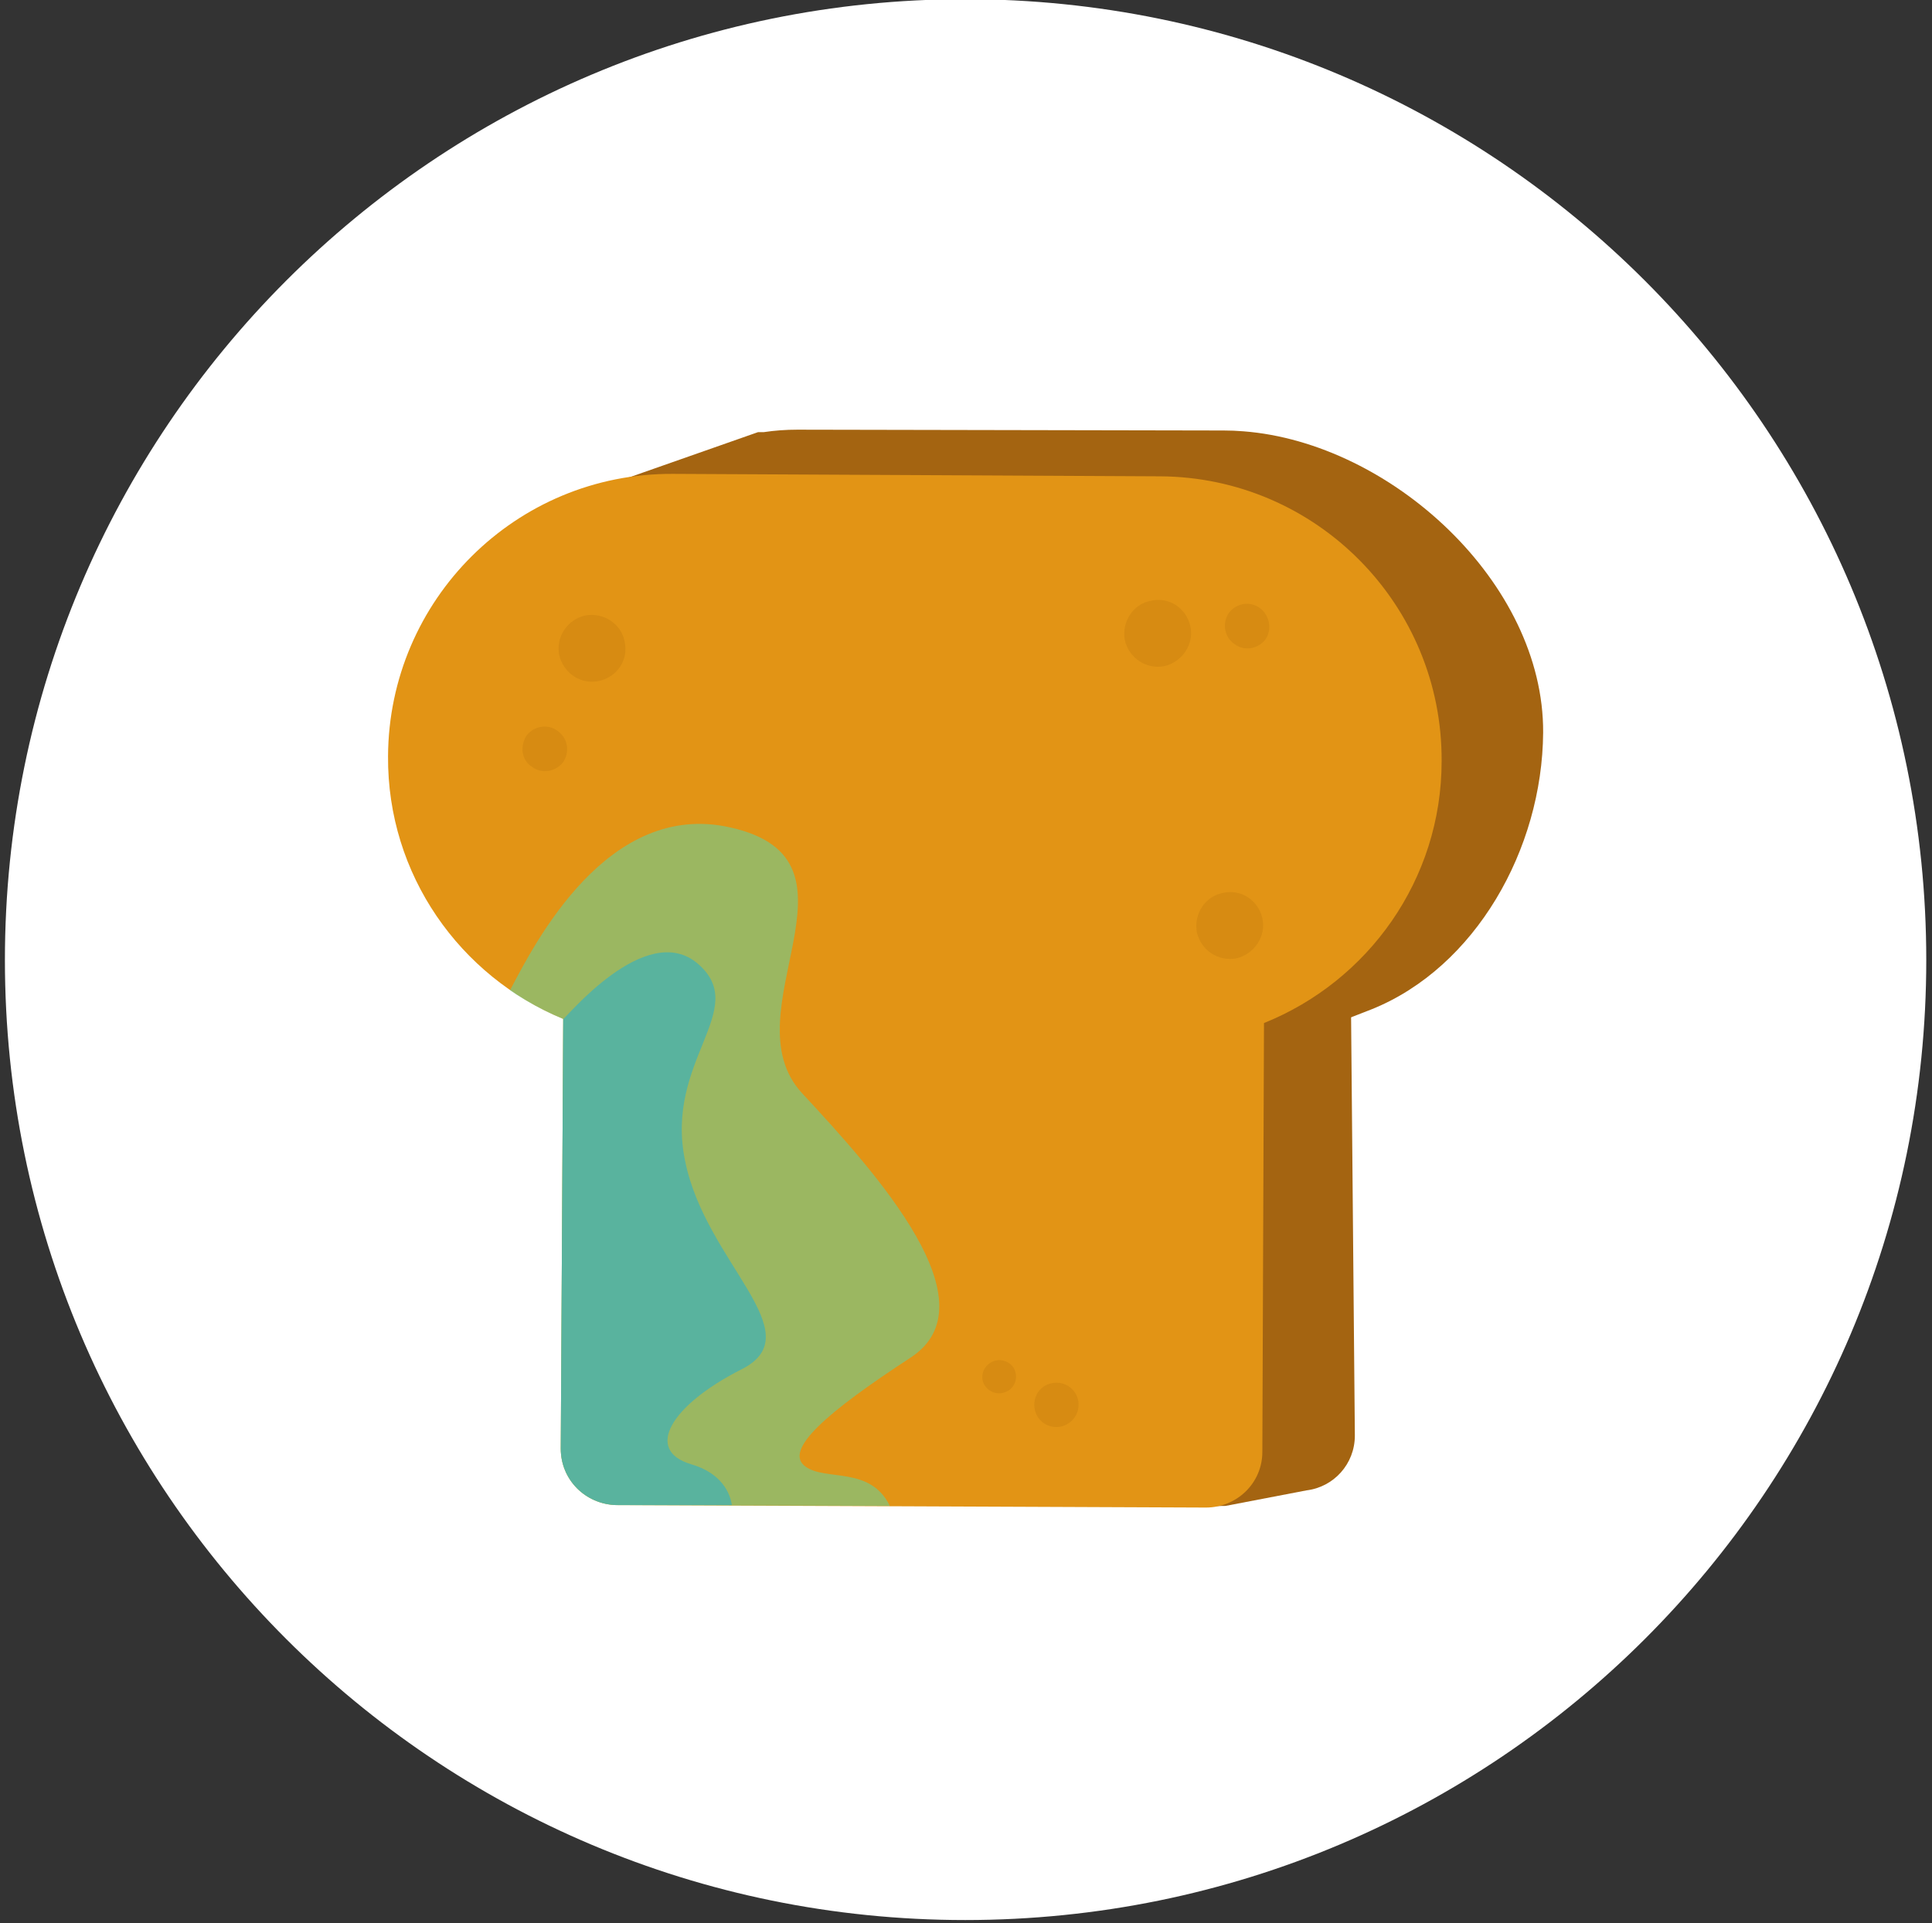
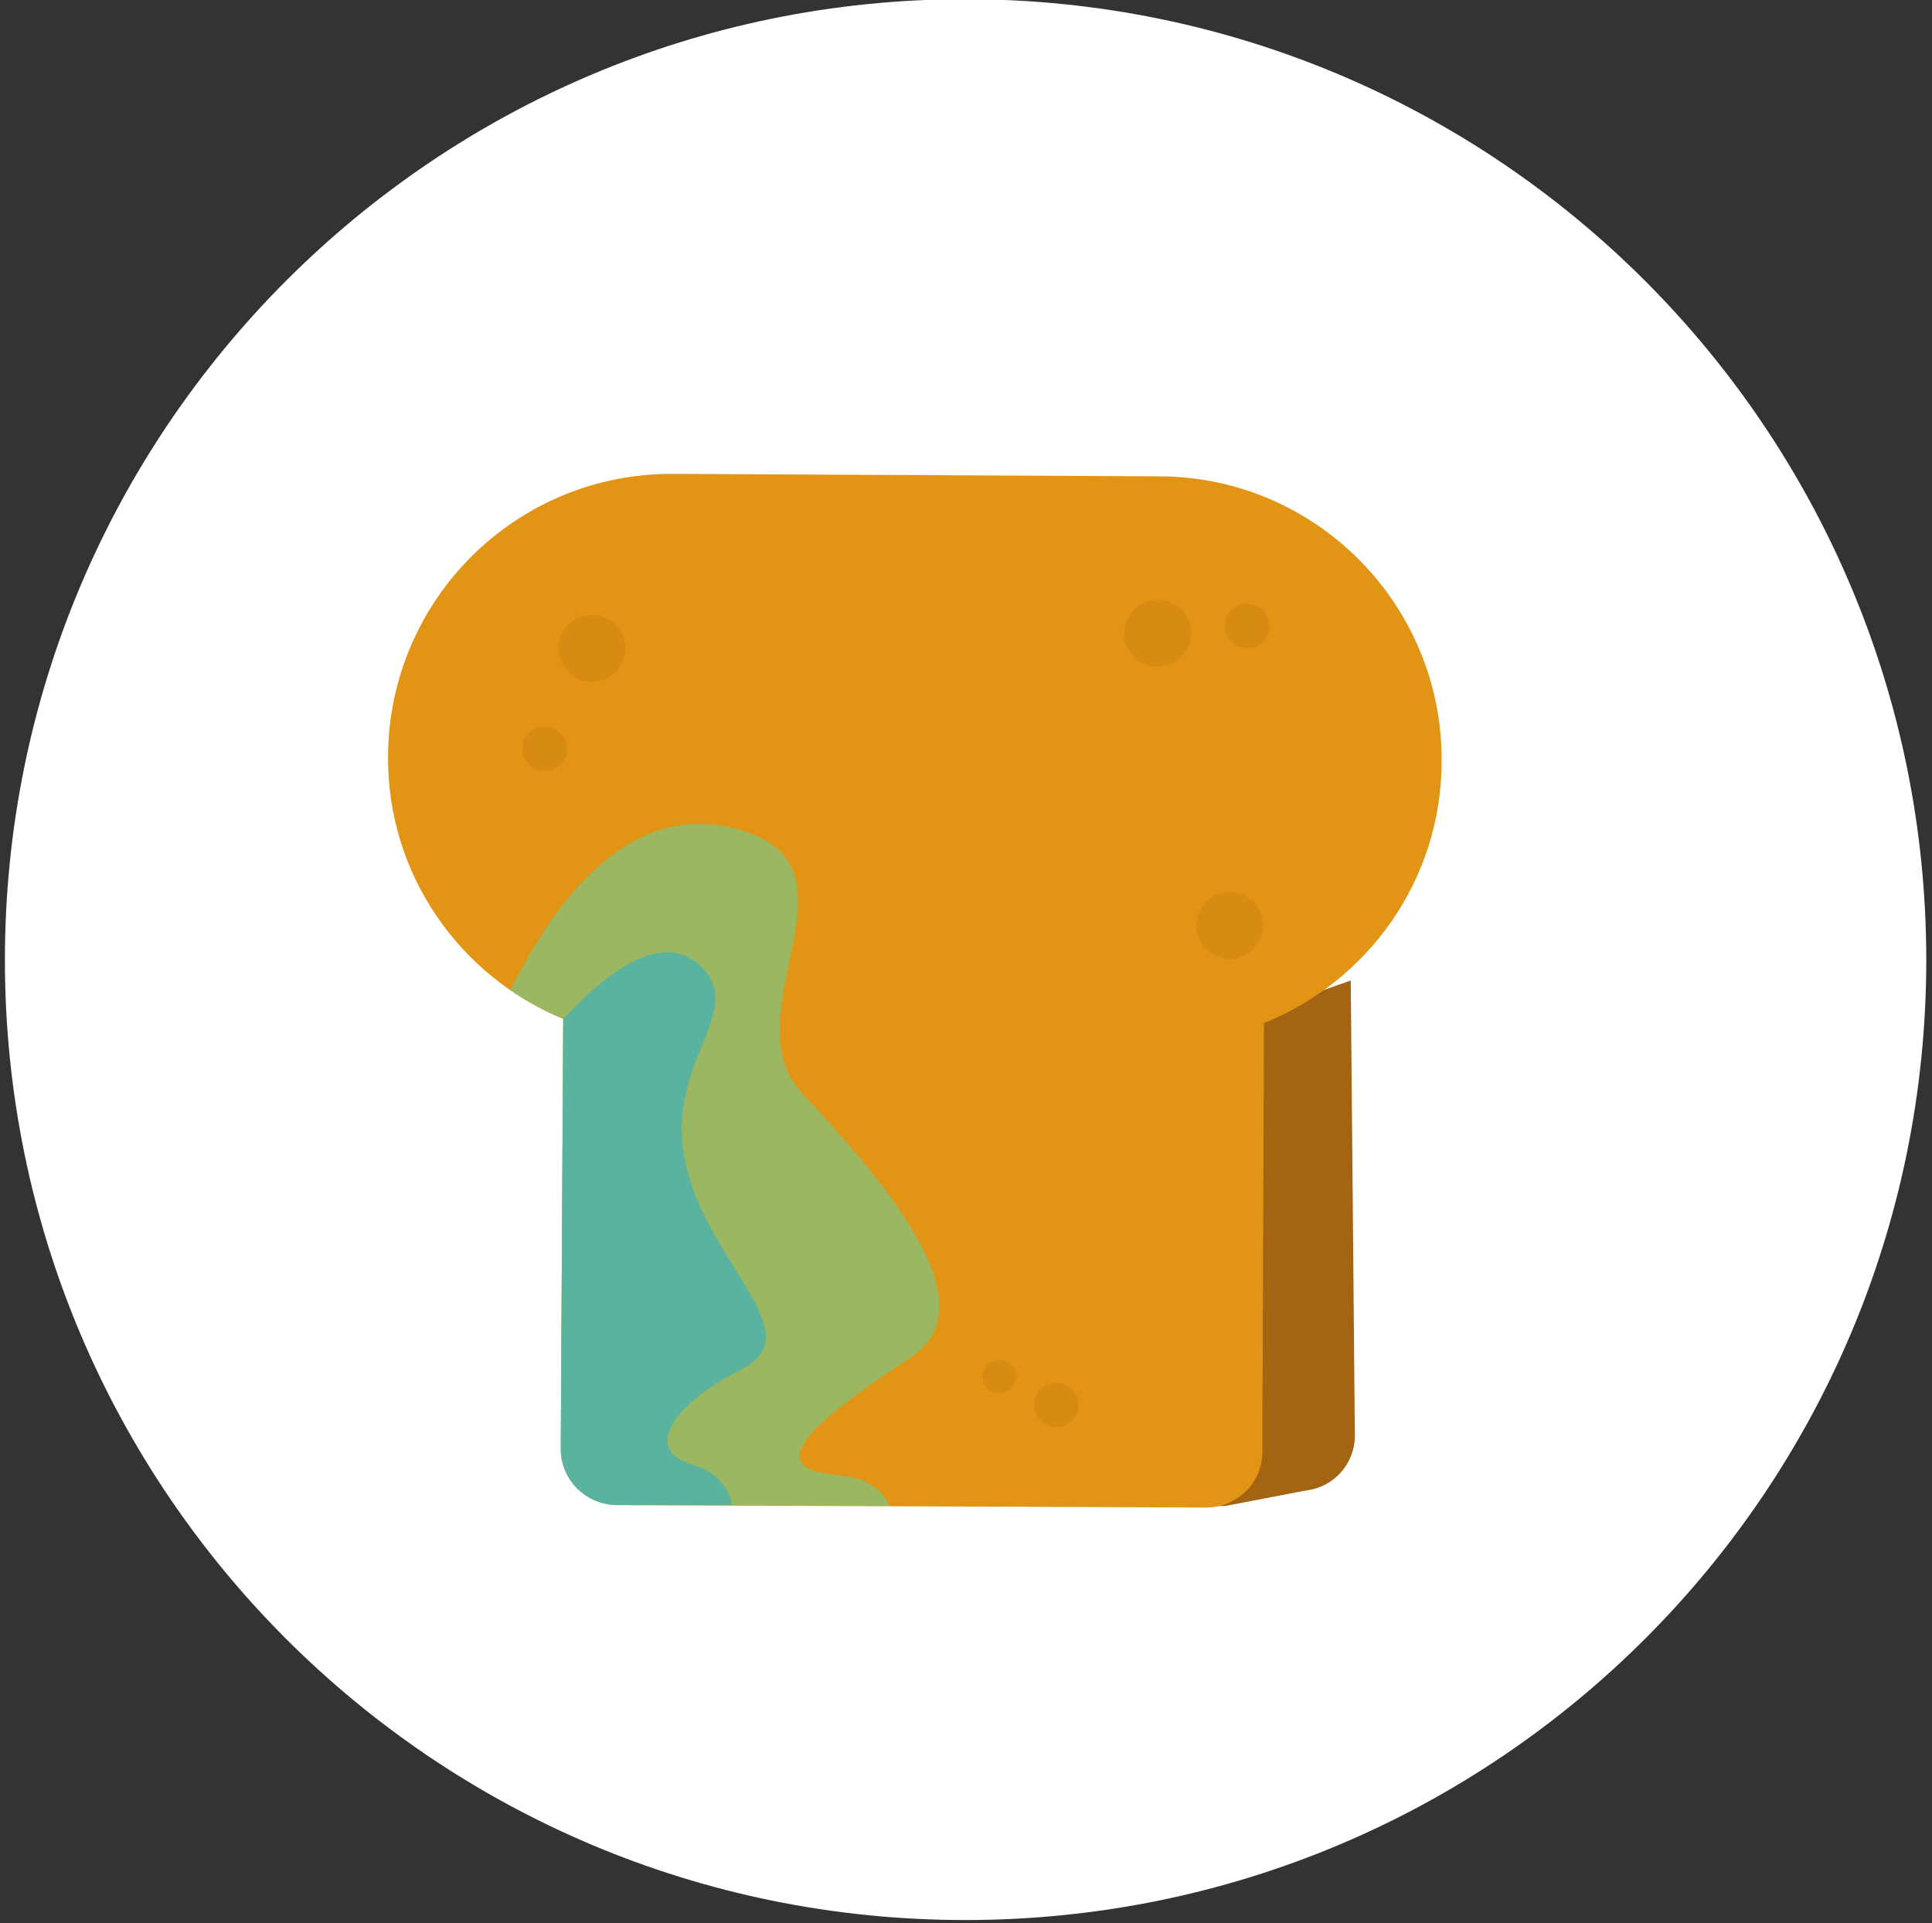
<svg xmlns="http://www.w3.org/2000/svg" version="1.2" viewBox="0 0 236 235" width="236" height="235">
  <rect x="0" y="0" width="236" height="235" fill="#333333" stroke="none" />
  <title>icon 00000134933154958681948020000000961941850143274632 </title>
  <style>
		.s0 { fill: #ffffff } 
		.s1 { fill: #a46411 } 
		.s2 { fill: #e29415 } 
		.s3 { opacity: .3;fill: #bc770a } 
		.s4 { opacity: .5;fill: #54dbae } 
		.s5 { fill: #59b39e } 
	</style>
  <g id="icon 00000134933154958681948020000000961941850143274632 ">
    <path id="&lt;Path&gt;" class="s0" d="m235.3 117.3c0 64.8-52.5 117.3-117.4 117.3-64.8 0-117.3-52.5-117.3-117.3 0-64.8 52.5-117.4 117.3-117.4 64.9 0 117.4 52.6 117.4 117.4z" />
    <g id="&lt;Group&gt;">
      <g id="&lt;Group&gt;">
        <g id="&lt;Group&gt;">
          <g id="&lt;Group&gt;">
            <path id="&lt;Path&gt;" class="s1" d="m142.7 184.1l7-0.1 9.9-1.9c3.3-0.4 5.9-3.2 5.9-6.7l-0.5-55.6-52.4 18.5z" />
-             <path id="&lt;Path&gt;" class="s1" d="m188.5 89.5c0.1-18.3-18.6-35.4-36.6-36.8q-1.2-0.1-2.4-0.1l-52.1-0.1q-2.1 0-4.1 0.3h-0.7l-26.2 9.2 12.3 1.9 35.7 76 45.5-13.6 7.7-3c12.6-5.1 20.8-19.5 20.9-33.8z" />
          </g>
          <path id="&lt;Path&gt;" class="s2" d="m141.7 58.2l-59.5-0.3c-19.2-0.1-34.7 15.4-34.8 34.5-0.1 14.5 8.8 26.9 21.4 32.1l-0.3 52.5c0 3.8 3 6.8 6.8 6.9l72 0.3c3.8 0 6.9-3 6.9-6.8l0.2-52.4c12.7-5.1 21.7-17.5 21.7-32 0.1-19.1-15.3-34.7-34.4-34.8z" />
        </g>
        <path id="&lt;Path&gt;" class="s3" d="m76.3 78.4c0.5 2.2-0.9 4.3-3.1 4.8-2.3 0.5-4.4-1-4.9-3.2-0.4-2.2 1-4.3 3.2-4.8 2.2-0.4 4.4 1 4.8 3.2z" />
        <path id="&lt;Path&gt;" class="s3" d="m154.2 112.2c0.5 2.2-1 4.4-3.2 4.9-2.2 0.4-4.3-1-4.8-3.2-0.4-2.2 1-4.4 3.2-4.8 2.2-0.5 4.3 0.9 4.8 3.1z" />
        <path id="&lt;Path&gt;" class="s3" d="m131.7 171.1c0.3 1.5-0.7 2.9-2.1 3.2-1.5 0.3-2.9-0.6-3.2-2.1-0.3-1.5 0.6-2.9 2.1-3.2 1.4-0.3 2.9 0.6 3.2 2.1z" />
        <path id="&lt;Path&gt;" class="s3" d="m85.7 157c0.3 1.5-0.6 2.9-2.1 3.2-1.5 0.3-2.9-0.6-3.2-2.1-0.3-1.5 0.6-2.9 2.1-3.2 1.4-0.3 2.9 0.6 3.2 2.1z" />
        <path id="&lt;Path&gt;" class="s3" d="m123.8 167.1c0.6 1 0.3 2.2-0.6 2.8-1 0.6-2.2 0.4-2.9-0.6-0.6-0.9-0.3-2.2 0.7-2.8 0.9-0.6 2.2-0.3 2.8 0.6z" />
        <path id="&lt;Path&gt;" class="s3" d="m145.4 76.5c0.5 2.2-1 4.4-3.2 4.9-2.2 0.4-4.3-1-4.8-3.2-0.4-2.2 1-4.4 3.2-4.8 2.2-0.5 4.3 0.9 4.8 3.1z" />
        <path id="&lt;Path&gt;" class="s3" d="m68.1 89.3c1.3 0.9 1.5 2.6 0.7 3.8-0.9 1.2-2.6 1.5-3.8 0.6-1.3-0.8-1.5-2.5-0.7-3.8 0.9-1.2 2.6-1.5 3.8-0.6z" />
        <path id="&lt;Path&gt;" class="s3" d="m153.9 74.3c1.2 0.9 1.5 2.6 0.7 3.8-0.9 1.2-2.6 1.5-3.8 0.6-1.3-0.9-1.5-2.6-0.7-3.8 0.9-1.2 2.6-1.5 3.8-0.6z" />
      </g>
      <path id="&lt;Path&gt;" class="s4" d="m98.4 179.2c-2.8-2 2.7-6.7 12.8-13.3 10.2-6.6-4-22.4-13.2-32.3-9.2-9.9 9.2-28.5-8.8-32.5-15-3.4-23.9 14.2-26.9 19.9q3.1 2.1 6.5 3.5l-0.3 52.5c0 3.8 3 6.8 6.8 6.9l33.4 0.1c-2.4-4.9-7.8-3-10.3-4.8z" />
      <path id="&lt;Path&gt;" class="s5" d="m84.4 178.9c-5.7-1.7-2.5-7.2 6.2-11.6 8.7-4.4-4.4-13-6.9-25.4-2.6-12.3 8-18.5 1.6-24.1-6.4-5.6-16.4 6.9-16.5 6.7l-0.3 52.5c0 3.8 3 6.8 6.8 6.9h14.1c-0.2-1.4-1.2-3.9-5-5z" />
    </g>
  </g>
</svg>